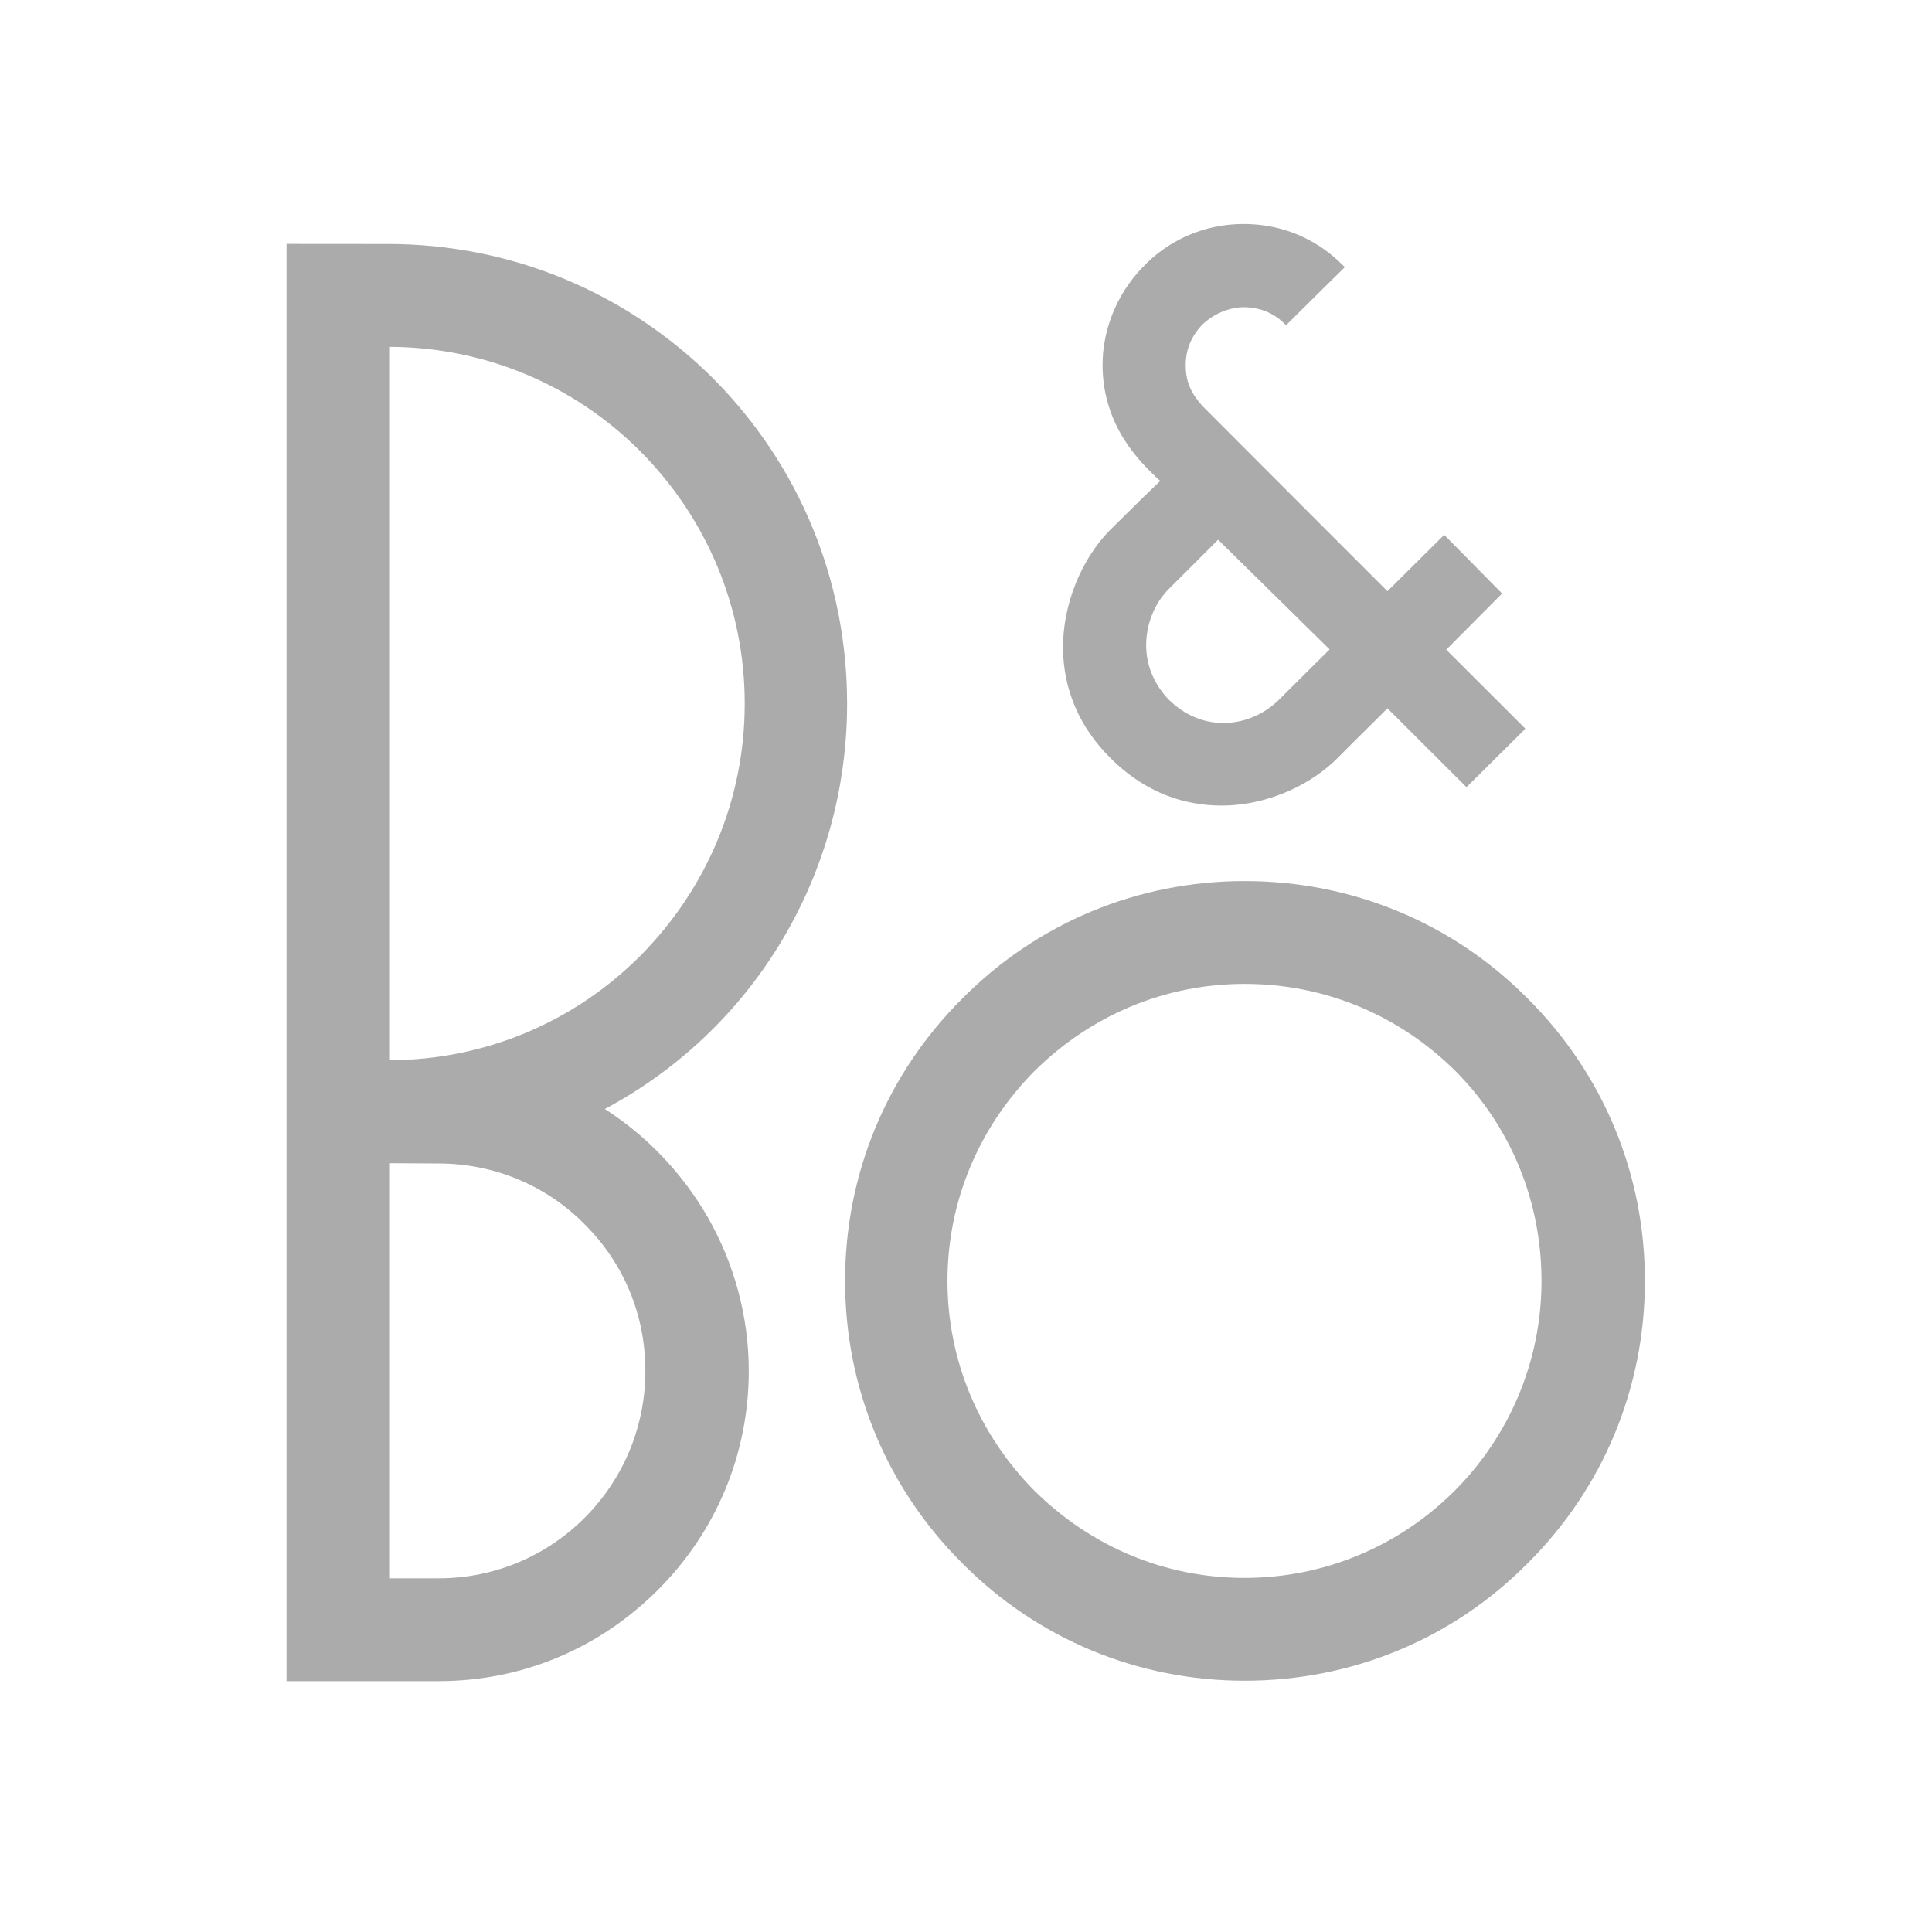
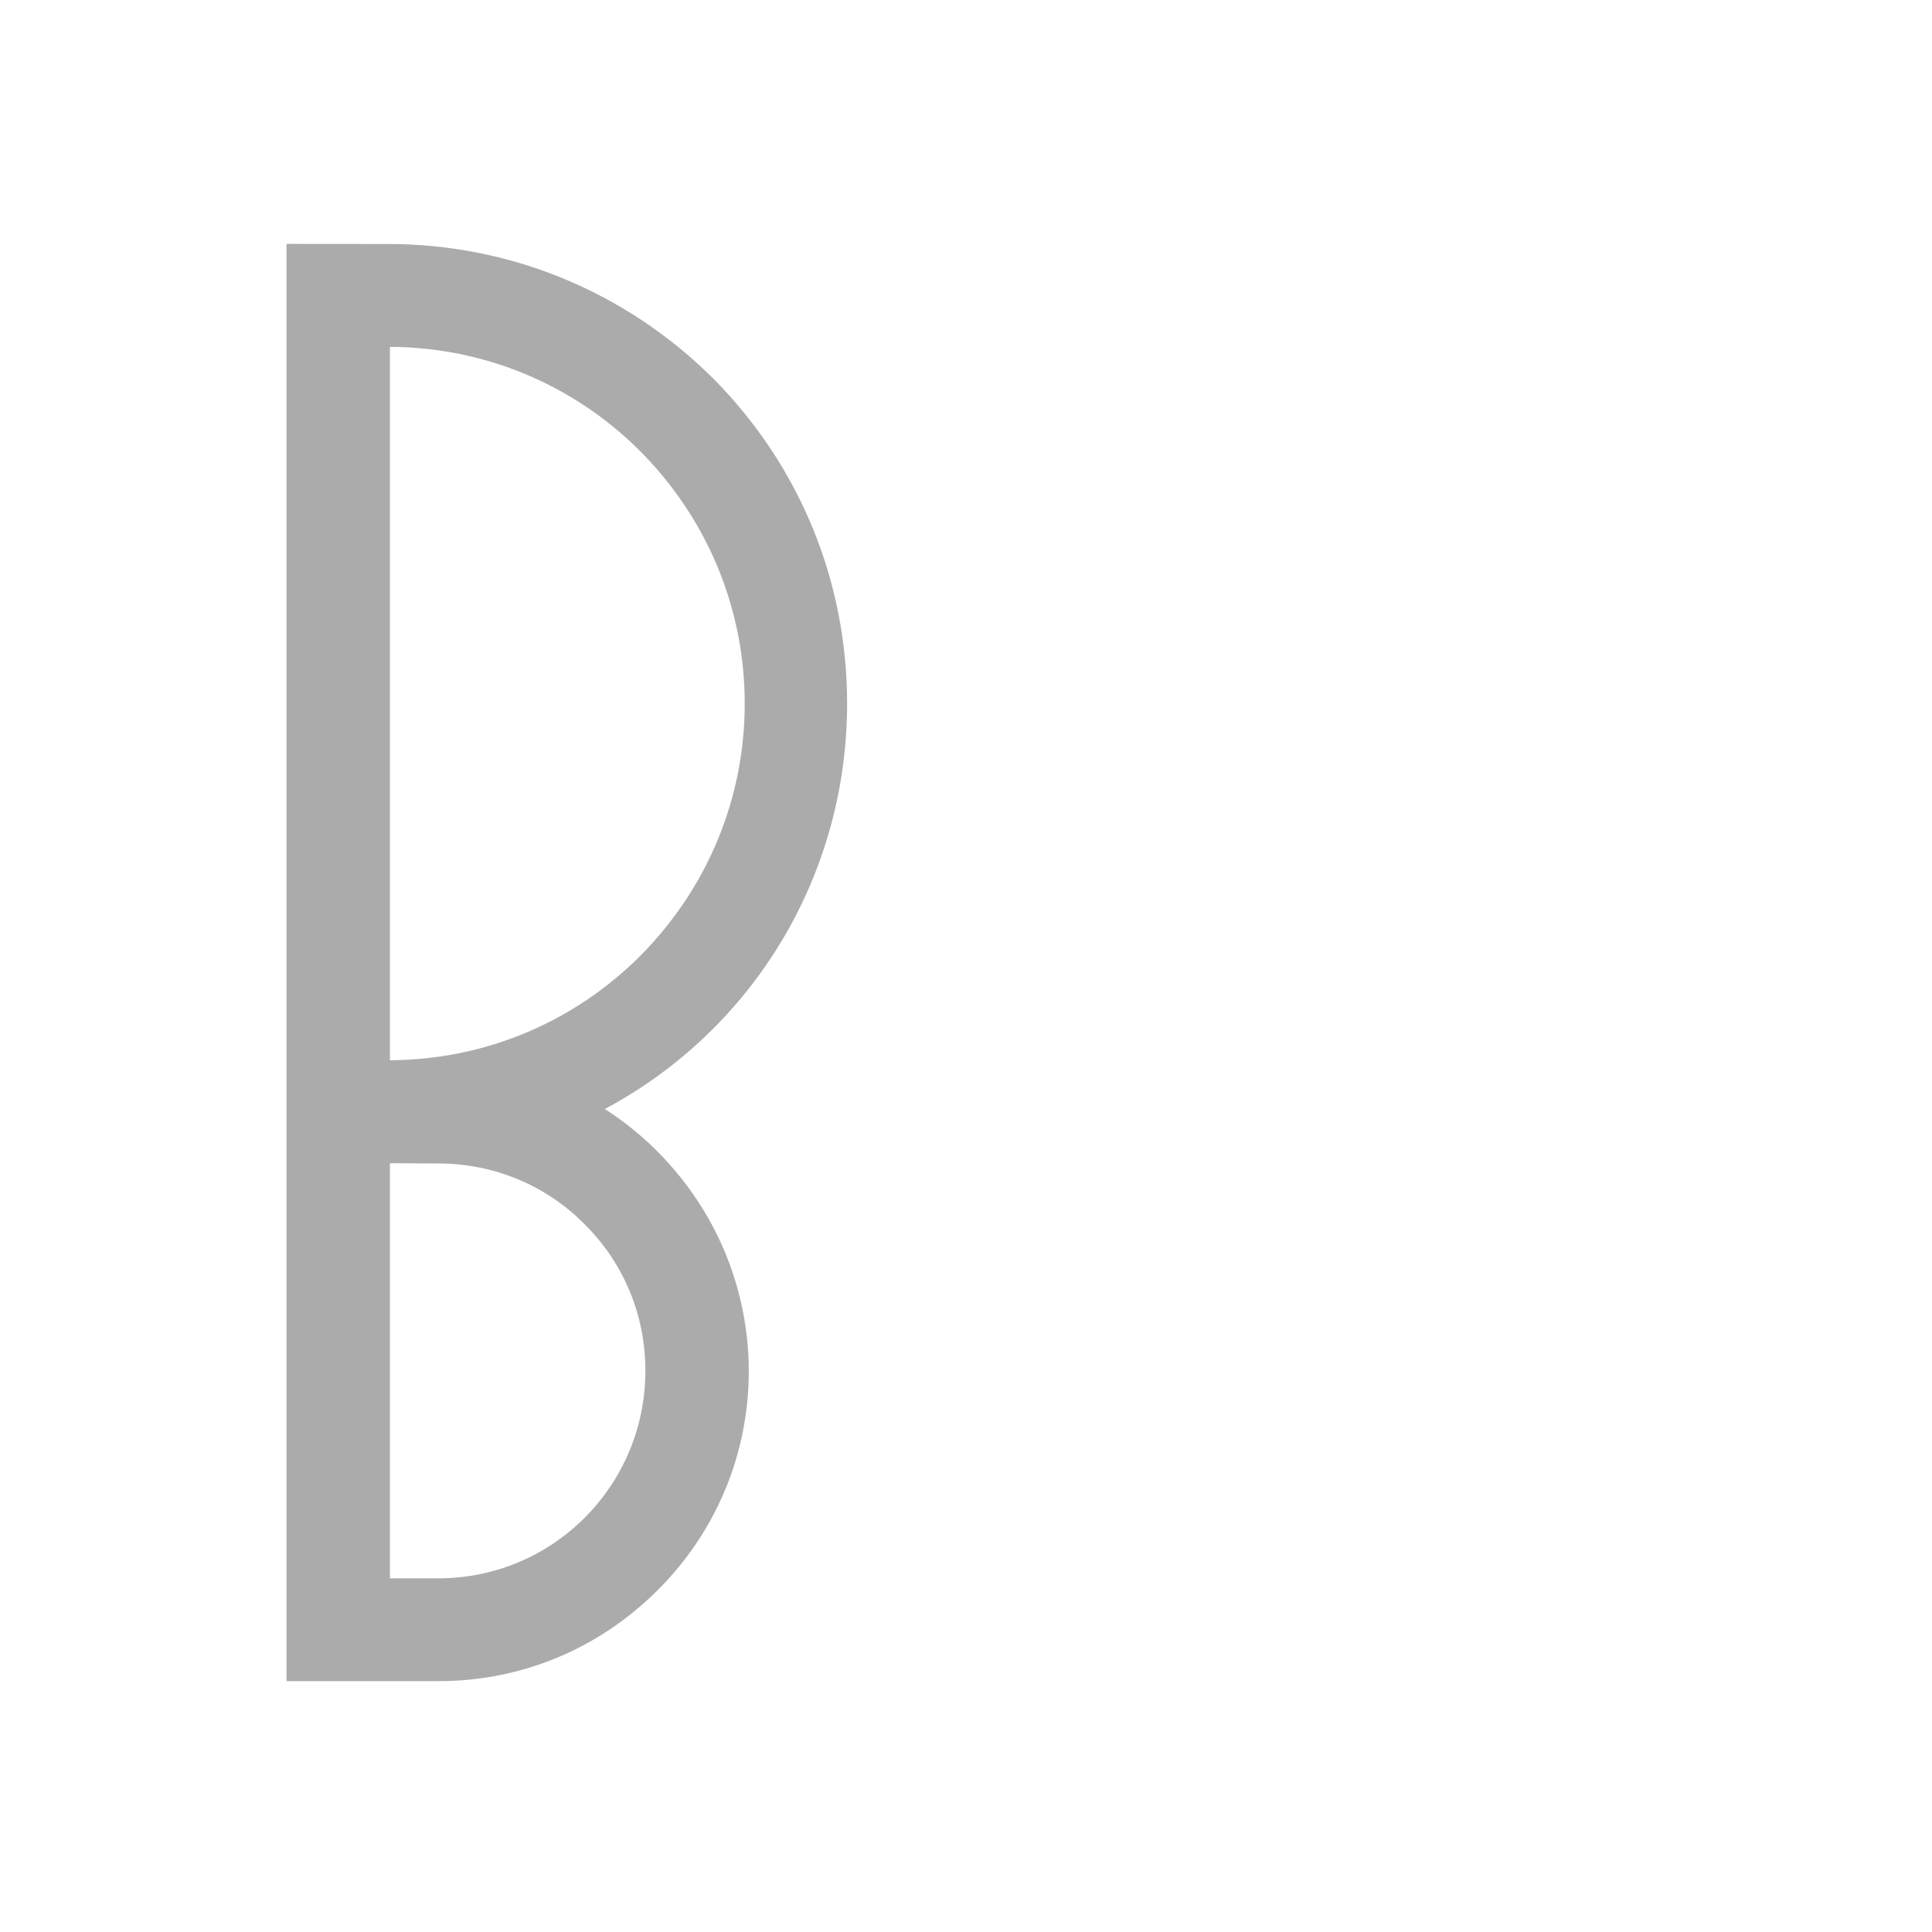
<svg xmlns="http://www.w3.org/2000/svg" xmlns:ns1="http://www.serif.com/" width="100%" height="100%" viewBox="0 0 2000 2000" version="1.1" xml:space="preserve" style="fill-rule:evenodd;clip-rule:evenodd;stroke-linejoin:round;stroke-miterlimit:2;">
  <g id="Bang-olufsen-Logo.svg" ns1:id="Bang&amp;olufsen-Logo.svg" transform="matrix(8.459,0,0,8.459,-667.27,987.923)">
    <g transform="matrix(1,0,0,1,-283.73,-92.923)">
      <g id="g35650" transform="matrix(1,0,0,1,-81.984,-656.582)">
        <g id="Ebene-1" ns1:id="Ebene 1">
          <g id="g356501" ns1:id="g35650">
            <g id="g35631">
-               <path id="path35128" d="M596.895,838.399C610.045,838.399 622.326,833.309 631.507,824.068C640.811,814.826 645.897,802.538 645.897,789.469C645.897,776.399 640.811,764.112 631.507,754.87C622.326,745.628 610.045,740.539 596.895,740.539C583.869,740.539 571.587,745.628 562.407,754.87C553.103,764.112 548.016,776.399 548.016,789.469C548.016,802.538 553.103,814.826 562.407,824.068C571.587,833.309 583.869,838.399 596.895,838.399ZM560.546,789.469C560.546,779.76 564.392,770.633 571.215,763.768C578.162,756.903 587.218,753.122 596.895,753.122C606.695,753.122 615.751,756.903 622.699,763.768C629.522,770.633 633.243,779.76 633.243,789.469C633.243,809.51 616.992,825.816 596.895,825.816C587.218,825.816 578.162,822.035 571.215,815.17C564.392,808.304 560.546,799.178 560.546,789.469Z" style="fill:rgb(172,171,171);fill-rule:nonzero;" />
              <path id="path35130" d="M531.268,781.776C534.494,787.45 536.231,793.919 536.231,800.483C536.231,810.624 532.261,820.158 525.066,827.329C517.87,834.499 508.442,838.449 498.269,838.449L479.661,838.449L479.661,662.565L479.785,662.565L492.066,662.575C507.077,662.575 521.22,668.425 531.889,679.047C542.434,689.67 548.264,703.793 548.264,718.815C548.264,739.636 536.975,758.615 518.615,768.434C523.825,771.771 528.167,776.372 531.268,781.776ZM522.957,749.684C531.144,741.438 535.735,730.475 535.735,718.815C535.735,707.153 531.144,696.19 522.957,687.945C514.769,679.747 503.852,675.215 492.315,675.163L492.315,762.465C503.852,762.413 514.769,757.882 522.957,749.684ZM492.315,825.865L498.269,825.865C512.288,825.865 523.577,814.479 523.577,800.483C523.577,793.703 520.972,787.329 516.134,782.534C511.419,777.74 504.968,775.101 498.269,775.101C498.269,775.101 493.307,775.072 492.315,775.066L492.315,825.865Z" style="fill:rgb(172,171,171);fill-rule:nonzero;" />
-               <path id="path35132" d="M609.176,665.393L609.052,665.533L606.199,668.337L602.105,672.397L601.981,672.543L601.857,672.395C601.237,671.767 599.624,670.308 596.771,670.308C595.034,670.308 593.049,671.146 591.684,672.495C590.816,673.411 589.699,675.006 589.699,677.413C589.699,679.673 590.568,681.107 591.808,682.465C594.29,684.971 614.387,705.064 614.387,705.064L621.21,698.294L621.334,698.152L621.458,698.294L628.281,705.207L628.405,705.349L628.281,705.491L621.582,712.225L631.134,721.752L631.259,721.894L631.134,722.036L624.187,728.924L624.063,729.067L623.939,728.924L614.387,719.395C612.898,720.93 611.161,722.564 608.308,725.463C605.082,728.69 600.368,730.848 595.654,731.235C591.684,731.56 585.854,730.831 580.519,725.51C576.673,721.718 574.688,717.018 574.688,711.918C574.688,706.648 576.922,701.172 580.395,697.626L584.241,693.825L586.598,691.558C586.474,691.436 586.226,691.301 586.102,691.131C584.117,689.243 579.527,684.819 579.527,677.377C579.527,673.057 581.264,668.725 584.365,665.492C587.59,662.035 592.056,660.129 596.771,660.129C603.098,660.129 607.067,663.292 608.928,665.176L609.176,665.393ZM607.315,712.191L593.669,698.767L587.59,704.833C585.854,706.592 584.861,709.151 584.861,711.676C584.861,714.174 585.854,716.465 587.59,718.302C591.808,722.503 597.639,721.787 601.113,718.349C603.966,715.489 606.695,712.824 607.315,712.191Z" style="fill:rgb(172,171,171);fill-rule:nonzero;" />
            </g>
            <g id="g35636"> </g>
          </g>
        </g>
      </g>
    </g>
  </g>
</svg>